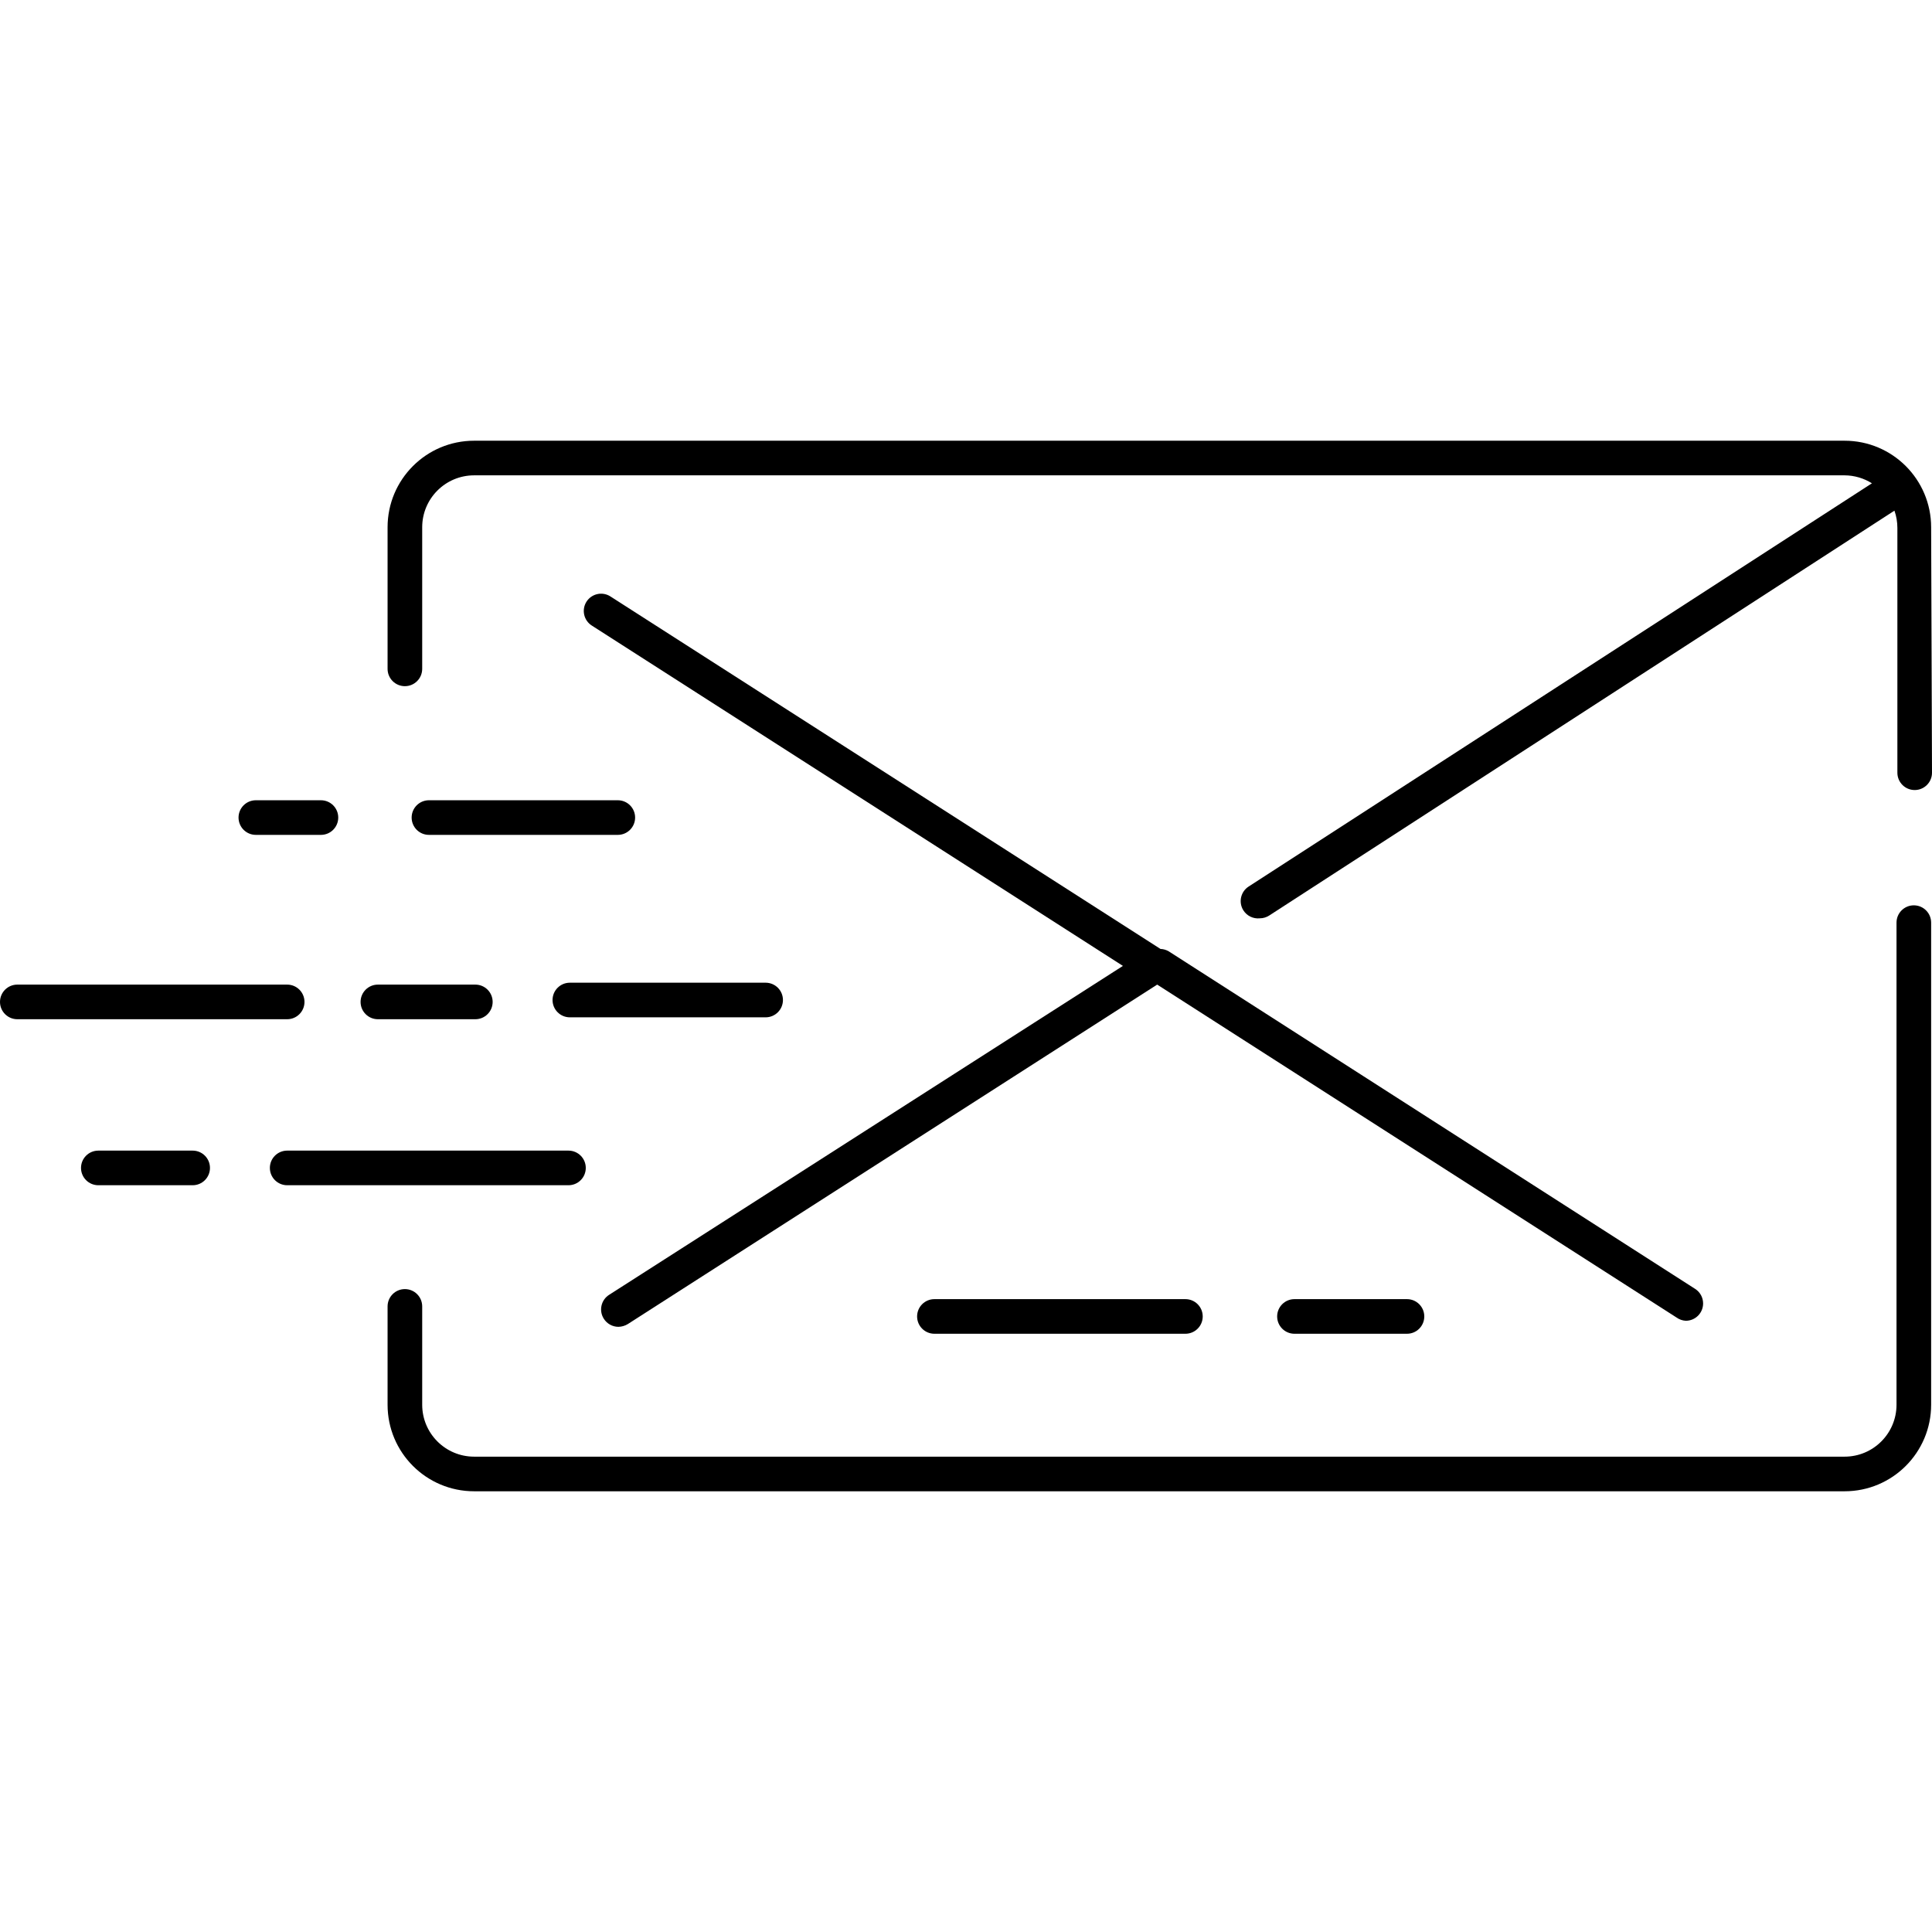
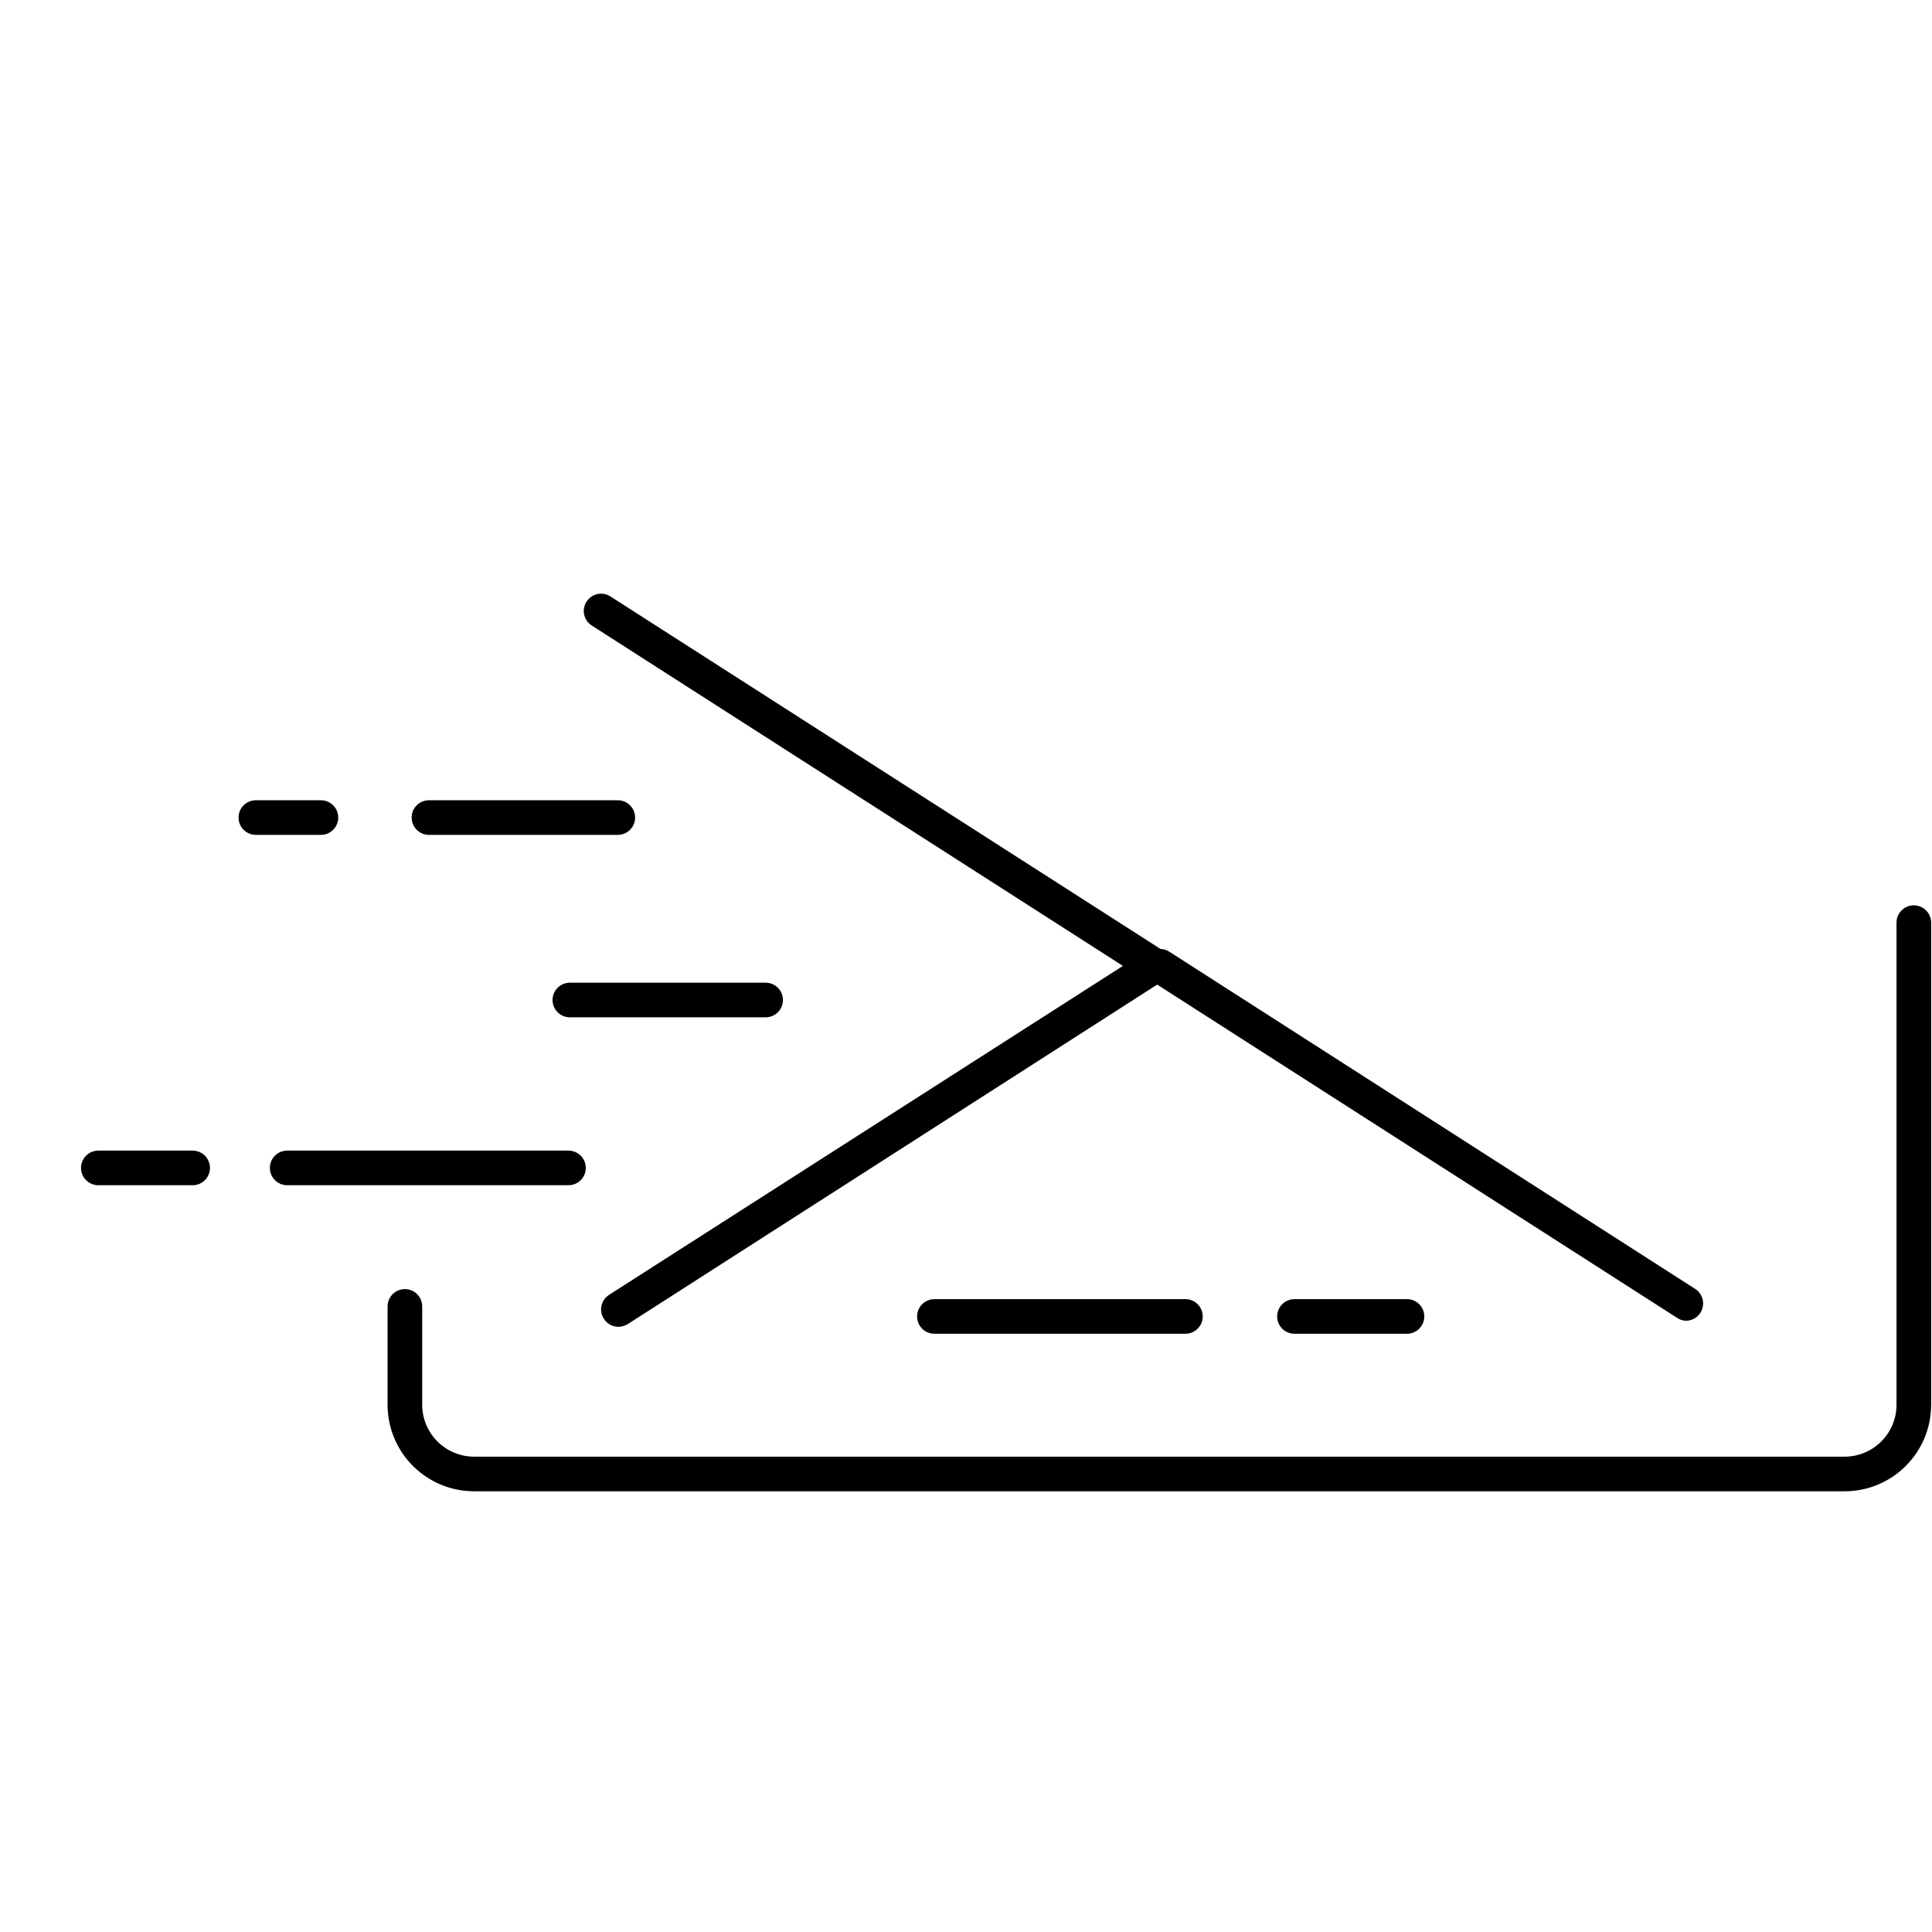
<svg xmlns="http://www.w3.org/2000/svg" version="1.1" id="Capa_1" x="0px" y="0px" viewBox="0 0 446.44 446.44" style="enable-background:new 0 0 446.44 446.44;" xml:space="preserve">
  <g>
    <g>
      <path d="M142.76,184.92H99.12c-2.209,0-4,1.791-4,4c0,2.209,1.791,4,4,4h43.64c2.209,0,4-1.791,4-4    C146.76,186.711,144.969,184.92,142.76,184.92z" />
    </g>
  </g>
  <g>
    <g>
      <path d="M176.92,227.08h-45.24c-2.209,0-4,1.791-4,4c0,2.209,1.791,4,4,4h45.24c2.209,0,4-1.791,4-4    C180.92,228.871,179.129,227.08,176.92,227.08z" />
    </g>
  </g>
  <g>
    <g>
-       <path d="M109.84,227.52H87.32c-2.209,0-4,1.791-4,4c0,2.209,1.791,4,4,4h22.52c2.209,0,4-1.791,4-4    C113.84,229.311,112.049,227.52,109.84,227.52z" />
-     </g>
+       </g>
  </g>
  <g>
    <g>
      <path d="M44.52,265.88h-21.8c-2.209,0-4,1.791-4,4c0,2.209,1.791,4,4,4h21.8c2.209,0,4-1.791,4-4    C48.52,267.671,46.729,265.88,44.52,265.88z" />
    </g>
  </g>
  <g>
    <g>
      <path d="M131.36,265.88h-65c-2.209,0-4,1.791-4,4c0,2.209,1.791,4,4,4h65c2.209,0,4-1.791,4-4    C135.36,267.671,133.569,265.88,131.36,265.88z" />
    </g>
  </g>
  <g>
    <g>
-       <path d="M66.36,227.52H4c-2.209,0-4,1.791-4,4c0,2.209,1.791,4,4,4h62.36c2.209,0,4-1.791,4-4    C70.36,229.311,68.569,227.52,66.36,227.52z" />
-     </g>
+       </g>
  </g>
  <g>
    <g>
      <path d="M74.16,184.92H59.12c-2.209,0-4,1.791-4,4c0,2.209,1.791,4,4,4h15.04c2.209,0,4-1.791,4-4    C78.16,186.711,76.369,184.92,74.16,184.92z" />
    </g>
  </g>
  <g>
    <g>
      <path d="M442.24,209.2c-2.209,0-4,1.791-4,4v111.4c0,6.627-5.373,12-12,12H109.56c-6.627,0-12-5.373-12-12v-22.72    c0-2.209-1.791-4-4-4c-2.209,0-4,1.791-4,4v22.72c0,11.046,8.954,20,20,20h316.68c11.046,0,20-8.954,20-20V213.2    C446.24,210.991,444.449,209.2,442.24,209.2z" />
    </g>
  </g>
  <g>
    <g>
-       <path d="M446.24,121.84c0-11.046-8.954-20-20-20H109.56c-11.046,0-20,8.954-20,20v32.72c0,2.209,1.791,4,4,4c2.209,0,4-1.791,4-4    v-32.72c0-6.627,5.373-12,12-12h316.68c2.237,0.012,4.426,0.65,6.32,1.84l-144,93.16c-1.868,1.179-2.427,3.649-1.248,5.518    c0.814,1.29,2.291,2.005,3.808,1.842c0.766-0.002,1.516-0.224,2.16-0.64L437.76,118c0.452,1.285,0.682,2.638,0.68,4v56.56    c0,2.209,1.791,4,4,4c2.209,0,4-1.791,4-4L446.24,121.84z" />
-     </g>
+       </g>
  </g>
  <g>
    <g>
      <path d="M391.72,297.84l-121.64-78c-0.582-0.346-1.243-0.539-1.92-0.56l-127.08-81.44c-1.85-1.208-4.328-0.687-5.536,1.163    c-0.008,0.012-0.016,0.025-0.024,0.037c-1.182,1.866-0.627,4.337,1.239,5.519c0,0,0.001,0,0.001,0l122.72,78.64l-118.72,76    c-1.867,1.182-2.422,3.653-1.241,5.519c0,0,0,0.001,0,0.001c0.732,1.172,2.018,1.883,3.4,1.88c0.764-0.02,1.508-0.241,2.16-0.64    l122.32-78.44l120,76.92c0.631,0.458,1.381,0.723,2.16,0.76c2.209-0.006,3.995-1.801,3.99-4.01    C393.546,299.835,392.858,298.575,391.72,297.84z" />
    </g>
  </g>
  <g>
    <g>
-       <path d="M273.92,300.2h-58c-2.209,0-4,1.791-4,4c0,2.209,1.791,4,4,4h58c2.209,0,4-1.791,4-4    C277.92,301.991,276.129,300.2,273.92,300.2z" />
+       <path d="M273.92,300.2h-58c-2.209,0-4,1.791-4,4c0,2.209,1.791,4,4,4h58c2.209,0,4-1.791,4-4    C277.92,301.991,276.129,300.2,273.92,300.2" />
    </g>
  </g>
  <g>
    <g>
      <path d="M325.12,300.2h-26c-2.209,0-4,1.791-4,4c0,2.209,1.791,4,4,4h26c2.209,0,4-1.791,4-4    C329.12,301.991,327.329,300.2,325.12,300.2z" />
    </g>
  </g>
  <g>
</g>
  <g>
</g>
  <g>
</g>
  <g>
</g>
  <g>
</g>
  <g>
</g>
  <g>
</g>
  <g>
</g>
  <g>
</g>
  <g>
</g>
  <g>
</g>
  <g>
</g>
  <g>
</g>
  <g>
</g>
  <g>
</g>
</svg>